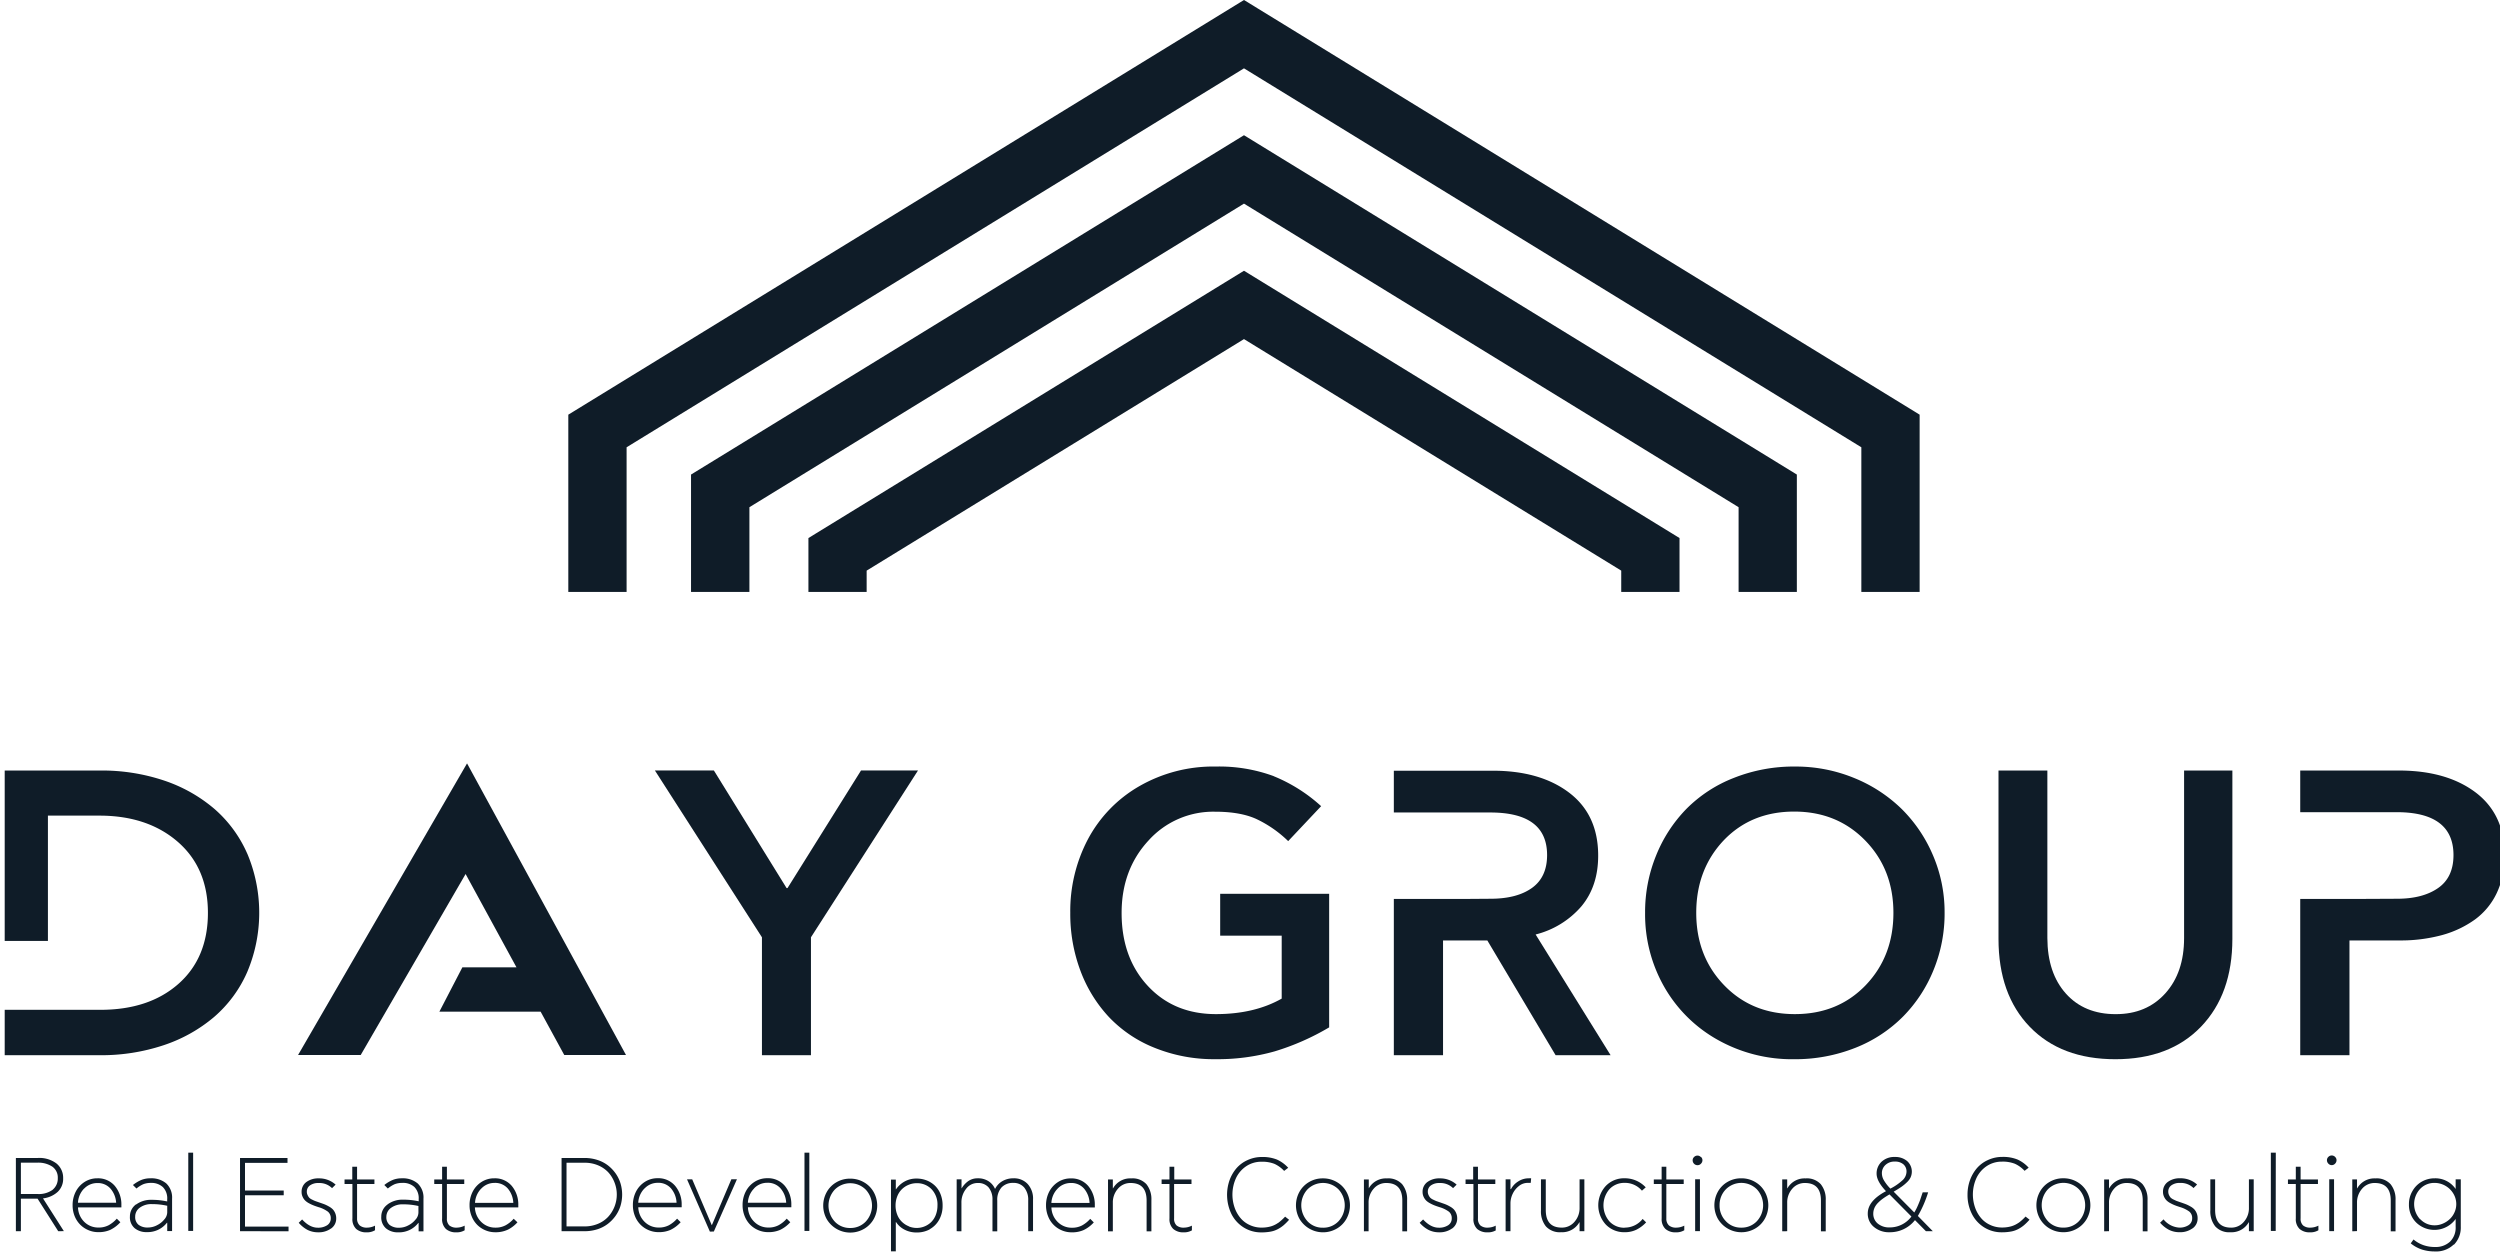
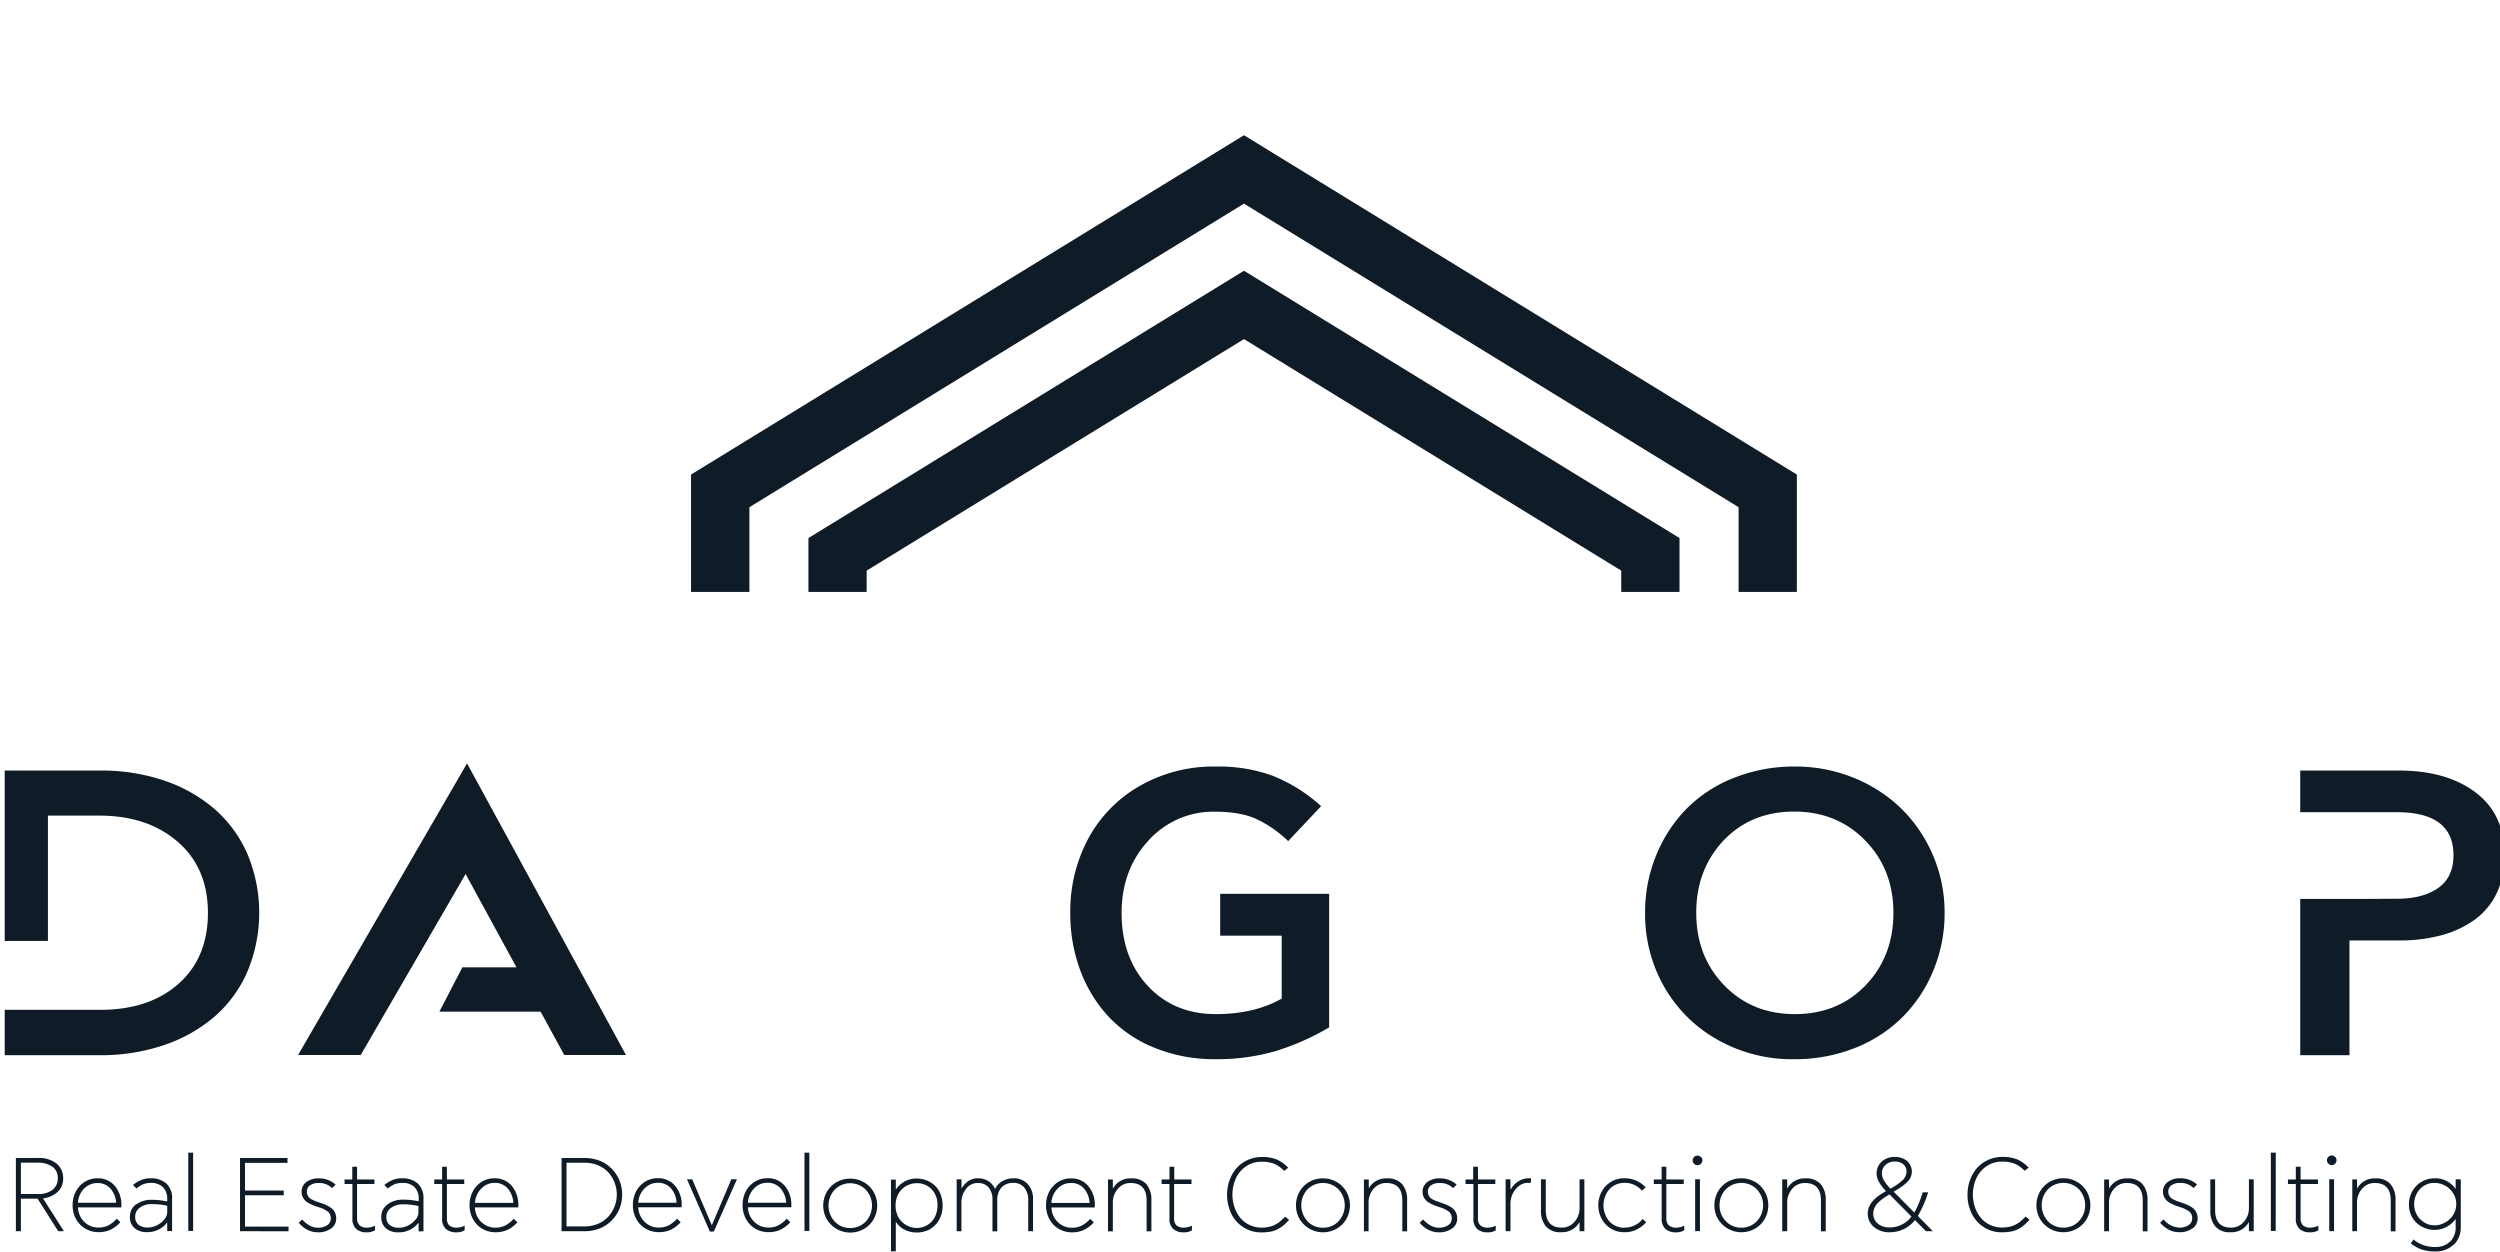
<svg xmlns="http://www.w3.org/2000/svg" id="Layer_1" data-name="Layer 1" viewBox="0 0 798.16 399.58">
  <defs>
    <style>
      .cls-1 {
        fill: #0f1c28;
      }
    </style>
  </defs>
  <g>
    <g>
-       <path class="cls-1" d="M697.3,246v53.5q0,11-6,17.65t-15.85,6.63q-10,0-15.88-6.56t-5.92-17.72V246h-15.6v53.75q0,17.76,10,28.09t27.31,10.33q17.37,0,27.36-10.4t10-28V246Z" />
      <path class="cls-1" d="M595.62,314.57q-8.86,9.19-22.56,9.2t-22.6-9.22q-8.91-9.23-8.91-23.11t8.79-23.17q8.77-9.15,22.46-9.16t22.7,9.23q9,9.23,9,23.1t-8.88,23.13m21.56-41.38a46.16,46.16,0,0,0-10-14.87A46.93,46.93,0,0,0,592,248.4a49.1,49.1,0,0,0-18.92-3.67,51.8,51.8,0,0,0-19.56,3.64,43.66,43.66,0,0,0-15.18,9.95,45.62,45.62,0,0,0-9.63,14.87,47.78,47.78,0,0,0-3.49,18.25A46.71,46.71,0,0,0,531.29,315a44.73,44.73,0,0,0,17,16.92,48.46,48.46,0,0,0,24.5,6.25,52,52,0,0,0,19.56-3.64,44.46,44.46,0,0,0,15.24-10,45.35,45.35,0,0,0,9.73-14.86,47.48,47.48,0,0,0,3.52-18.26,46.06,46.06,0,0,0-3.67-18.25" />
      <path class="cls-1" d="M406.67,247.8a50.4,50.4,0,0,0-18.51-3.07,47.38,47.38,0,0,0-24.47,6.3,42.61,42.61,0,0,0-16.35,16.9,49.17,49.17,0,0,0-5.64,23.51,51.67,51.67,0,0,0,3.23,18.45,44.3,44.3,0,0,0,9.13,14.83,41,41,0,0,0,14.67,9.85,50.4,50.4,0,0,0,19.3,3.59,67.09,67.09,0,0,0,18.93-2.5A78.55,78.55,0,0,0,424.35,328V285.36H389.56v13.37H409.2v20.09q-8.74,4.95-21,4.95-13.37,0-21.74-9t-8.37-23.29q0-13.81,8.53-23.07a27.79,27.79,0,0,1,21.33-9.26q8,0,13.08,2.29a37.33,37.33,0,0,1,10.24,7.1l10.52-11.16a51.06,51.06,0,0,0-15.08-9.54" />
    </g>
-     <polygon class="cls-1" points="251.12 283.52 227.92 245.99 209.09 245.99 243.26 299.24 243.26 336.89 258.91 336.89 258.91 299.24 293.08 245.99 274.89 245.99 251.43 283.52 251.12 283.52" />
    <g>
-       <path class="cls-1" d="M490.27,298.35a28.4,28.4,0,0,0,14.62-9q5.36-6.44,5.35-16.19,0-13.06-9.29-20.1t-24.56-7H445V259.4h30.8c12.08,0,18.13,4.51,18.13,13.6q0,7-4.79,10.46t-13.21,3.48l-8.16.06H445v49.89h15.71V300.25h14.14l21.8,36.64h17.56Z" />
      <path class="cls-1" d="M790.38,253q-9.28-7-24.56-7H734.38V259.3h30.8c12.09,0,18.13,4.61,18.13,13.7q0,7.1-4.91,10.52t-13.09,3.42l-12.39.06H734.38v49.89H750.1V300.25h16a50.46,50.46,0,0,0,13.44-1.68,32.84,32.84,0,0,0,10.62-5,22.22,22.22,0,0,0,7-8.53,27.3,27.3,0,0,0,2.5-11.94q0-13.06-9.28-20.1" />
      <path class="cls-1" d="M772.66,389.27a7.09,7.09,0,0,1,0-9.69,6.2,6.2,0,0,1,4.59-1.92,7,7,0,0,1,5.95,3.3,6.5,6.5,0,0,1,1,3.45,6.4,6.4,0,0,1-.58,2.68,6.68,6.68,0,0,1-1.54,2.16,7.41,7.41,0,0,1-2.21,1.42,6.48,6.48,0,0,1-2.58.53,6.2,6.2,0,0,1-4.56-1.93m10.72,8.12a7.82,7.82,0,0,0,2.19-5.78V376.52H784v3.08H784a7.83,7.83,0,0,0-6.69-3.41,8.28,8.28,0,0,0-4.09,1.05,7.89,7.89,0,0,0-3,3,8.11,8.11,0,0,0-1.13,4.24,7.88,7.88,0,0,0,2.36,5.87A8.34,8.34,0,0,0,784,389.17H784v2.48a6.27,6.27,0,0,1-1.79,4.76,6.69,6.69,0,0,1-4.78,1.71,11,11,0,0,1-3.68-.58,10.24,10.24,0,0,1-3.2-1.82l-.89,1.24a11.2,11.2,0,0,0,3.66,2,13.65,13.65,0,0,0,4.11.58,8,8,0,0,0,5.93-2.19m-30.85-4.31V384a6.58,6.58,0,0,1,1.61-4.47,5.17,5.17,0,0,1,4.06-1.84q5.1,0,5.1,5.61v9.81h1.53v-9.94a7.58,7.58,0,0,0-1.58-5.09,6,6,0,0,0-4.85-1.86,6.29,6.29,0,0,0-5.81,3.17h-.06v-2.84H751v16.56Zm-7-23.69a1.5,1.5,0,0,0-1.07-.45,1.47,1.47,0,0,0-1.07.45,1.4,1.4,0,0,0-.46,1.05,1.54,1.54,0,0,0,.46,1.11,1.44,1.44,0,0,0,2.14,0,1.54,1.54,0,0,0,.46-1.1,1.4,1.4,0,0,0-.46-1.05m-.33,7.13h-1.54v16.56h1.54Zm-5,16.23V391.3a5.71,5.71,0,0,1-2.53.64,3.48,3.48,0,0,1-2.36-.7,2.87,2.87,0,0,1-.79-2.27V378h5.54v-1.43h-5.54v-4.08h-1.53v4.08h-2.51V378h2.51v11a4.29,4.29,0,0,0,1.2,3.35,4.76,4.76,0,0,0,3.3,1.09,4.92,4.92,0,0,0,2.71-.66M726.58,368H725v25h1.55ZM718,376.52v9.11a6.5,6.5,0,0,1-1.63,4.47,5.2,5.2,0,0,1-4.06,1.84q-5.1,0-5.1-5.61v-9.81h-1.53v9.94a7.58,7.58,0,0,0,1.58,5.09,6,6,0,0,0,4.85,1.86,6.29,6.29,0,0,0,5.82-3.17H718v2.84h1.53V376.52ZM700,392.19a3.85,3.85,0,0,0,1.62-3.25,4.08,4.08,0,0,0-.31-1.63,4.3,4.3,0,0,0-.76-1.22,5,5,0,0,0-1.22-.91,11.43,11.43,0,0,0-1.41-.7c-.42-.17-1-.36-1.61-.58l-.19-.06-1.2-.42c-.2-.08-.53-.23-1-.46a3.43,3.43,0,0,1-.93-.62,3.57,3.57,0,0,1-.5-.8,2.57,2.57,0,0,1-.24-1.11,2.38,2.38,0,0,1,1-2,4.43,4.43,0,0,1,2.72-.76,5.75,5.75,0,0,1,4.34,1.63l1.14-1.12a7.82,7.82,0,0,0-5.35-2,6.39,6.39,0,0,0-4,1.17,3.76,3.76,0,0,0-1.53,3.17,3.59,3.59,0,0,0,.33,1.55,4.14,4.14,0,0,0,.78,1.16,5.12,5.12,0,0,0,1.26.9,11.58,11.58,0,0,0,1.42.67c.42.17.95.35,1.59.56a9.72,9.72,0,0,1,3,1.44,2.64,2.64,0,0,1,.93,2.16,2.52,2.52,0,0,1-1.14,2.18,5.22,5.22,0,0,1-3,.79,7,7,0,0,1-5-2.63l-1.1,1.06a9.72,9.72,0,0,0,2.8,2.26,7.36,7.36,0,0,0,3.41.78,6.67,6.67,0,0,0,4.12-1.22m-26.64.89V384a6.53,6.53,0,0,1,1.61-4.47,5.15,5.15,0,0,1,4.06-1.84q5.1,0,5.1,5.61v9.81h1.53v-9.94a7.58,7.58,0,0,0-1.58-5.09,6,6,0,0,0-4.86-1.86,6.28,6.28,0,0,0-5.8,3.17h-.06v-2.84h-1.55v16.56Zm-19.51-3.21a7.51,7.51,0,0,1,0-10.16,7,7,0,0,1,9.91,0,7.49,7.49,0,0,1,0,10.17,6.64,6.64,0,0,1-5,2.06,6.53,6.53,0,0,1-4.92-2.07m9.37,2.36a8.39,8.39,0,0,0,3.09-3.14,8.86,8.86,0,0,0,0-8.59,8.2,8.2,0,0,0-3.1-3.14,8.61,8.61,0,0,0-4.44-1.17,8.46,8.46,0,0,0-4.39,1.17,8.15,8.15,0,0,0-3.08,3.14,8.86,8.86,0,0,0,0,8.59,8.56,8.56,0,0,0,7.5,4.32,8.48,8.48,0,0,0,4.42-1.18m-18.74-1.82a7.85,7.85,0,0,1-2.27,1.1,10.52,10.52,0,0,1-3,.4,8.8,8.8,0,0,1-3.83-.85,8.22,8.22,0,0,1-2.95-2.27,10.56,10.56,0,0,1-1.85-3.35,12.71,12.71,0,0,1,.46-9.31,9.37,9.37,0,0,1,3.28-3.82,8.59,8.59,0,0,1,4.86-1.43,10.65,10.65,0,0,1,4.12.67,9.77,9.77,0,0,1,3.12,2.26l1.3-1a10.85,10.85,0,0,0-3.59-2.62,12.29,12.29,0,0,0-4.88-.82,10.74,10.74,0,0,0-4.54,1,10.23,10.23,0,0,0-3.51,2.59,12.42,12.42,0,0,0-2.21,3.82,13.5,13.5,0,0,0-.79,4.64,13.28,13.28,0,0,0,1.37,6.1,10.66,10.66,0,0,0,3.9,4.32,10.47,10.47,0,0,0,5.71,1.6,15.77,15.77,0,0,0,2.93-.25,7.88,7.88,0,0,0,2.31-.8,10.38,10.38,0,0,0,1.84-1.24,17.75,17.75,0,0,0,1.74-1.74l-1.27-1a16.15,16.15,0,0,1-2.21,2M607.3,376.9a16.92,16.92,0,0,1-3.77,2.58,13.54,13.54,0,0,1-2.09-2.69,4.49,4.49,0,0,1-.62-2.21,3.52,3.52,0,0,1,1.15-2.66,4.14,4.14,0,0,1,3-1.07,4,4,0,0,1,2.71.87,3,3,0,0,1,1,2.37,3.86,3.86,0,0,1-1.37,2.81m-8.85,8.71a5.77,5.77,0,0,1,1.17-1.64,12.25,12.25,0,0,1,1.62-1.37c.57-.4,1.24-.83,2-1.27l7,7.07a8.61,8.61,0,0,1-6.91,3.47,5.68,5.68,0,0,1-3.84-1.23,4,4,0,0,1-1.43-3.17,4.57,4.57,0,0,1,.4-1.86m17.13-4.95h-1.75c-.35,1-.61,1.82-.79,2.34s-.45,1.18-.81,2a15.58,15.58,0,0,1-1.09,2.1l-6.58-6.64c1-.58,1.82-1.1,2.46-1.54a14,14,0,0,0,1.77-1.46,5.16,5.16,0,0,0,1.19-1.6,4.51,4.51,0,0,0-1.14-5.19,5.81,5.81,0,0,0-3.88-1.29,5.89,5.89,0,0,0-4.27,1.53,5.11,5.11,0,0,0-1.58,3.82q0,2.4,3,5.57-5.82,3.09-5.82,7.11a5.39,5.39,0,0,0,2,4.34,7.36,7.36,0,0,0,4.92,1.66,10.14,10.14,0,0,0,8.15-3.87l3.5,3.54h2.2l-4.77-4.87a36.63,36.63,0,0,0,3.28-7.55m-45,12.42V384a6.53,6.53,0,0,1,1.61-4.47,5.17,5.17,0,0,1,4.06-1.84q5.1,0,5.1,5.61v9.81h1.53v-9.94a7.58,7.58,0,0,0-1.58-5.09,6,6,0,0,0-4.86-1.86,6.28,6.28,0,0,0-5.8,3.17h-.06v-2.84H569v16.56ZM551,389.87a7,7,0,0,1-2-5.07,7.09,7.09,0,0,1,2-5.09,7,7,0,0,1,9.91,0,7.49,7.49,0,0,1,0,10.17,6.64,6.64,0,0,1-5,2.06,6.53,6.53,0,0,1-4.92-2.07m9.37,2.36a8.24,8.24,0,0,0,3.09-3.14,8.86,8.86,0,0,0,0-8.59,8.13,8.13,0,0,0-3.1-3.14,8.61,8.61,0,0,0-4.44-1.17,8.52,8.52,0,0,0-4.4,1.17,8.19,8.19,0,0,0-3.07,3.14,8.94,8.94,0,0,0,0,8.59,8.73,8.73,0,0,0,11.92,3.14M543,369.39a1.46,1.46,0,0,0-1.06-.45,1.51,1.51,0,0,0-1.08.45,1.43,1.43,0,0,0-.46,1.05,1.58,1.58,0,0,0,.46,1.11A1.49,1.49,0,0,0,542,372a1.42,1.42,0,0,0,1.06-.48,1.55,1.55,0,0,0,.47-1.1,1.41,1.41,0,0,0-.47-1.05m-.33,7.13h-1.53v16.56h1.53Zm-5,16.23V391.3a5.68,5.68,0,0,1-2.53.64,3.48,3.48,0,0,1-2.36-.7A2.9,2.9,0,0,1,532,389V378h5.55v-1.43H532v-4.08H530.5v4.08H528V378h2.51v11a4.29,4.29,0,0,0,1.2,3.35,4.76,4.76,0,0,0,3.3,1.09,4.92,4.92,0,0,0,2.71-.66m-19-.81a6.43,6.43,0,0,1-4.87-2,7.89,7.89,0,0,1,0-10.32,6.45,6.45,0,0,1,4.82-2,7.08,7.08,0,0,1,5.54,2.49l1.21-1.06a9.13,9.13,0,0,0-6.75-2.9,8.06,8.06,0,0,0-6,2.45,9.11,9.11,0,0,0,0,12.32,8.09,8.09,0,0,0,6,2.45,8.47,8.47,0,0,0,3.77-.8,11.09,11.09,0,0,0,3.11-2.34l-1.11-1.1a7.24,7.24,0,0,1-5.77,2.77m-14.37-15.42v9.11a6.55,6.55,0,0,1-1.63,4.47,5.2,5.2,0,0,1-4.06,1.84c-3.41,0-5.1-1.87-5.1-5.61v-9.81h-1.54v9.94a7.64,7.64,0,0,0,1.58,5.09,6,6,0,0,0,4.86,1.86,6.29,6.29,0,0,0,5.82-3.17h.07v2.84h1.53V376.52Zm-22.06,3.11v-3.11h-1.55v16.56h1.55v-8.92a7.06,7.06,0,0,1,.7-3,6.84,6.84,0,0,1,2-2.5,4.42,4.42,0,0,1,2.77-1c.46,0,.77,0,1,0l.13-1.46a4.62,4.62,0,0,0-.8,0,6.1,6.1,0,0,0-3.33,1,6.28,6.28,0,0,0-2.31,2.47Zm-4.71,13.12V391.3a5.68,5.68,0,0,1-2.53.64,3.48,3.48,0,0,1-2.36-.7,2.9,2.9,0,0,1-.78-2.27V378h5.54v-1.43h-5.54v-4.08h-1.53v4.08H467.9V378h2.51v11a4.33,4.33,0,0,0,1.19,3.35,4.76,4.76,0,0,0,3.3,1.09,4.87,4.87,0,0,0,2.71-.66m-14-.56a3.85,3.85,0,0,0,1.62-3.25,4.22,4.22,0,0,0-1.07-2.85,5,5,0,0,0-1.22-.91,10.78,10.78,0,0,0-1.41-.7c-.42-.17-1-.36-1.61-.58l-.18-.06-1.21-.42c-.2-.08-.53-.23-1-.46a3.19,3.19,0,0,1-.92-.62,3.25,3.25,0,0,1-.51-.8,2.58,2.58,0,0,1-.25-1.11,2.39,2.39,0,0,1,1-2,4.44,4.44,0,0,1,2.73-.76,5.75,5.75,0,0,1,4.33,1.63l1.14-1.12a7.82,7.82,0,0,0-5.34-2,6.4,6.4,0,0,0-4,1.17,3.76,3.76,0,0,0-1.53,3.17,3.59,3.59,0,0,0,.33,1.55,4.14,4.14,0,0,0,.78,1.16,5.32,5.32,0,0,0,1.26.9,11.58,11.58,0,0,0,1.42.67c.42.17.95.35,1.59.56a9.72,9.72,0,0,1,3,1.44,2.64,2.64,0,0,1,.93,2.16,2.52,2.52,0,0,1-1.14,2.18,5.22,5.22,0,0,1-3,.79c-1.72,0-3.39-.88-5-2.63l-1.1,1.06a9.72,9.72,0,0,0,2.8,2.26,7.36,7.36,0,0,0,3.41.78,6.69,6.69,0,0,0,4.12-1.22m-26.64.89V384a6.53,6.53,0,0,1,1.61-4.47,5.17,5.17,0,0,1,4.06-1.84q5.1,0,5.1,5.61v9.81h1.53v-9.94a7.58,7.58,0,0,0-1.58-5.09,6,6,0,0,0-4.86-1.86,6.28,6.28,0,0,0-5.8,3.17H437v-2.84h-1.55v16.56Zm-19.51-3.21a7.51,7.51,0,0,1,0-10.16,7,7,0,0,1,9.91,0,7.49,7.49,0,0,1,0,10.17,6.64,6.64,0,0,1-5,2.06,6.53,6.53,0,0,1-4.92-2.07m9.37,2.36a8.31,8.31,0,0,0,3.09-3.14,8.86,8.86,0,0,0,0-8.59,8.13,8.13,0,0,0-3.1-3.14,8.61,8.61,0,0,0-4.44-1.17,8.52,8.52,0,0,0-4.4,1.17,8.29,8.29,0,0,0-3.08,3.14,8.9,8.9,0,0,0,0,8.59,8.73,8.73,0,0,0,11.92,3.14m-18.74-1.82a7.73,7.73,0,0,1-2.27,1.1,10.52,10.52,0,0,1-3,.4,8.8,8.8,0,0,1-3.83-.85,8.22,8.22,0,0,1-2.95-2.27,10.56,10.56,0,0,1-1.85-3.35,12.71,12.71,0,0,1,.46-9.31,9.37,9.37,0,0,1,3.28-3.82,8.59,8.59,0,0,1,4.86-1.43,10.65,10.65,0,0,1,4.12.67,9.77,9.77,0,0,1,3.12,2.26l1.3-1a11,11,0,0,0-3.59-2.62,12.25,12.25,0,0,0-4.88-.82,10.74,10.74,0,0,0-4.54,1,10.23,10.23,0,0,0-3.51,2.59,12.42,12.42,0,0,0-2.21,3.82,14.16,14.16,0,0,0,.58,10.74,10.66,10.66,0,0,0,3.9,4.32,10.47,10.47,0,0,0,5.71,1.6,16,16,0,0,0,2.94-.25,8,8,0,0,0,2.3-.8,10.38,10.38,0,0,0,1.84-1.24,17.75,17.75,0,0,0,1.74-1.74l-1.27-1a16.15,16.15,0,0,1-2.21,2m-27.55,2.34V391.3a5.71,5.71,0,0,1-2.53.64,3.48,3.48,0,0,1-2.36-.7,2.87,2.87,0,0,1-.79-2.27V378h5.55v-1.43H374.9v-4.08h-1.53v4.08h-2.51V378h2.51v11a4.29,4.29,0,0,0,1.2,3.35,4.76,4.76,0,0,0,3.3,1.09,4.92,4.92,0,0,0,2.71-.66m-25.29.33V384a6.54,6.54,0,0,1,1.62-4.47,5.15,5.15,0,0,1,4.06-1.84q5.1,0,5.1,5.61v9.81h1.53v-9.94a7.64,7.64,0,0,0-1.58-5.09,6,6,0,0,0-4.86-1.86,6.27,6.27,0,0,0-5.8,3.17h-.07v-2.84h-1.54v16.56Zm-17.63-13.63a5.71,5.71,0,0,1,4.19-1.79,5.33,5.33,0,0,1,4.24,1.78,7.58,7.58,0,0,1,1.77,4.59H335.67a7,7,0,0,1,2-4.58m8.42,13.17a10.38,10.38,0,0,0,3.12-2.38l-1.14-1.14a9.69,9.69,0,0,1-2.6,2.1,6.81,6.81,0,0,1-3.27.74,6.28,6.28,0,0,1-4.42-1.75,6.78,6.78,0,0,1-2.1-4.72h13.85a4,4,0,0,0,0-.64,9.2,9.2,0,0,0-2.09-6.21,7,7,0,0,0-5.56-2.43,7.43,7.43,0,0,0-4.07,1.15,8,8,0,0,0-2.85,3.12,9.32,9.32,0,0,0-1,4.34,9.15,9.15,0,0,0,.66,3.49,7.92,7.92,0,0,0,4.36,4.48,7.93,7.93,0,0,0,3.13.64,9.07,9.07,0,0,0,4-.79m-39.16.46V384a6.93,6.93,0,0,1,1.48-4.44,4.54,4.54,0,0,1,3.72-1.87,4.35,4.35,0,0,1,3.48,1.42,6,6,0,0,1,1.23,4v10h1.53V383.3a5.92,5.92,0,0,1,1.36-4.19,4.91,4.91,0,0,1,3.77-1.45,4.37,4.37,0,0,1,3.47,1.47,6.14,6.14,0,0,1,1.28,4.14v9.81h1.54V383a6.9,6.9,0,0,0-1.72-5,5.93,5.93,0,0,0-4.49-1.81,6.85,6.85,0,0,0-3.56.9,5.92,5.92,0,0,0-2.32,2.44h-.07a5.47,5.47,0,0,0-2.07-2.42,6,6,0,0,0-3.37-.92,5.25,5.25,0,0,0-3,.84,7.64,7.64,0,0,0-2.17,2.33h-.06v-2.84h-1.55v16.56Zm-16.79-1.6a6.63,6.63,0,0,1-2.15-1.37,6.17,6.17,0,0,1-1.52-2.26,7.78,7.78,0,0,1-.57-3,7.88,7.88,0,0,1,.57-3,6.38,6.38,0,0,1,1.52-2.27,6.63,6.63,0,0,1,2.15-1.37,6.54,6.54,0,0,1,2.52-.49,6.39,6.39,0,0,1,4.72,1.91,7.09,7.09,0,0,1,1.9,5.23,8.19,8.19,0,0,1-.54,3,6.42,6.42,0,0,1-1.45,2.26,6.65,6.65,0,0,1-7.15,1.4m6.66.9a7.67,7.67,0,0,0,3-3,9.08,9.08,0,0,0,1.12-4.57,9.57,9.57,0,0,0-.65-3.6,7.57,7.57,0,0,0-1.78-2.72,8.13,8.13,0,0,0-2.64-1.69,8.72,8.72,0,0,0-3.24-.6,7.73,7.73,0,0,0-3.81.93,8,8,0,0,0-2.76,2.51H286v-3.11h-1.54v22.9H286v-9.31h.1a7,7,0,0,0,2.68,2.39,8.2,8.2,0,0,0,3.86.91,8.71,8.71,0,0,0,4.2-1m-30.35-2.51a7.51,7.51,0,0,1,0-10.16,7,7,0,0,1,9.92,0,7.49,7.49,0,0,1,0,10.17,6.65,6.65,0,0,1-5,2.06,6.57,6.57,0,0,1-4.93-2.07m9.37,2.36a8.34,8.34,0,0,0,3.1-3.14,8.86,8.86,0,0,0,0-8.59,8.2,8.2,0,0,0-3.1-3.14,8.61,8.61,0,0,0-4.44-1.17,8.5,8.5,0,0,0-4.4,1.17,8.22,8.22,0,0,0-3.08,3.14,8.9,8.9,0,0,0,0,8.59,8.72,8.72,0,0,0,11.91,3.14M258.39,368h-1.55v25h1.55Zm-17.64,11.41a5.73,5.73,0,0,1,4.19-1.79,5.34,5.34,0,0,1,4.25,1.78A7.58,7.58,0,0,1,251,384H238.77a7,7,0,0,1,2-4.58m8.43,13.17a10.34,10.34,0,0,0,3.11-2.38l-1.14-1.14a9.39,9.39,0,0,1-2.6,2.1,6.75,6.75,0,0,1-3.27.74,6.27,6.27,0,0,1-4.41-1.75,6.74,6.74,0,0,1-2.1-4.72h13.85a5.85,5.85,0,0,0,0-.64,9.2,9.2,0,0,0-2.08-6.21,7,7,0,0,0-5.56-2.43,7.48,7.48,0,0,0-4.08,1.15,7.92,7.92,0,0,0-2.84,3.12,9.32,9.32,0,0,0-1,4.34,9.15,9.15,0,0,0,.66,3.49A8.2,8.2,0,0,0,239.5,391a8.09,8.09,0,0,0,2.59,1.74,7.93,7.93,0,0,0,3.13.64,9.13,9.13,0,0,0,4-.79m-21.32.59,7.38-16.69H233.5l-6.21,14.62h-.07L221,376.52h-1.66l7.3,16.69Zm-22.1-13.76a5.71,5.71,0,0,1,4.19-1.79,5.33,5.33,0,0,1,4.24,1.78A7.58,7.58,0,0,1,216,384H203.77a7,7,0,0,1,2-4.58m8.42,13.17a10.38,10.38,0,0,0,3.12-2.38l-1.14-1.14a9.69,9.69,0,0,1-2.6,2.1,6.81,6.81,0,0,1-3.27.74,6.28,6.28,0,0,1-4.42-1.75,6.78,6.78,0,0,1-2.1-4.72h13.85a5.6,5.6,0,0,0,0-.64,9.2,9.2,0,0,0-2.09-6.21,7,7,0,0,0-5.56-2.43,7.43,7.43,0,0,0-4.07,1.15,8,8,0,0,0-2.85,3.12,9.32,9.32,0,0,0-1,4.34,9.15,9.15,0,0,0,.66,3.49A8.2,8.2,0,0,0,204.5,391a8.09,8.09,0,0,0,2.59,1.74,8,8,0,0,0,3.13.64,9.07,9.07,0,0,0,4-.79m-20.07-4.09a9.39,9.39,0,0,1-3.27,2.23,11,11,0,0,1-4.25.82h-5.76V371.22h5.79a10.89,10.89,0,0,1,4.26.82,9.52,9.52,0,0,1,3.26,2.22,10.21,10.21,0,0,1,2,3.24,10.47,10.47,0,0,1,.74,3.89,10.54,10.54,0,0,1-2.8,7.14m2.35-14A12,12,0,0,0,194,372a11,11,0,0,0-3.33-1.69,13.31,13.31,0,0,0-4-.61h-7.38v23.38h7.38a13.3,13.3,0,0,0,4-.6,11,11,0,0,0,3.33-1.7,12,12,0,0,0,2.49-2.55,11.22,11.22,0,0,0,1.6-3.21,12.47,12.47,0,0,0,0-7.26,11.35,11.35,0,0,0-1.6-3.21m-42.81,4.9a5.71,5.71,0,0,1,4.19-1.79,5.33,5.33,0,0,1,4.24,1.78,7.58,7.58,0,0,1,1.77,4.59H151.66a7,7,0,0,1,2-4.58m8.42,13.17a10.38,10.38,0,0,0,3.12-2.38L164,389.1a9.39,9.39,0,0,1-2.6,2.1,6.74,6.74,0,0,1-3.26.74,6.28,6.28,0,0,1-4.42-1.75,6.78,6.78,0,0,1-2.1-4.72h13.85a5.85,5.85,0,0,0,0-.64,9.2,9.2,0,0,0-2.08-6.21,7,7,0,0,0-5.56-2.43,7.48,7.48,0,0,0-4.08,1.15,8,8,0,0,0-2.84,3.12,9.32,9.32,0,0,0-1,4.34,9.15,9.15,0,0,0,.66,3.49,8.2,8.2,0,0,0,1.77,2.74,8.09,8.09,0,0,0,2.59,1.74,7.93,7.93,0,0,0,3.13.64,9.07,9.07,0,0,0,4-.79m-13.71.13V391.3a5.67,5.67,0,0,1-2.52.64,3.51,3.51,0,0,1-2.37-.7,2.9,2.9,0,0,1-.78-2.27V378h5.54v-1.43h-5.54v-4.08h-1.53v4.08h-2.51V378h2.51v11a4.29,4.29,0,0,0,1.2,3.35,4.74,4.74,0,0,0,3.3,1.09,4.86,4.86,0,0,0,2.7-.66m-15.64-3.48a6.89,6.89,0,0,1-2.3,1.89,6.22,6.22,0,0,1-3,.78,4.66,4.66,0,0,1-3-.88,3.17,3.17,0,0,1-1.06-2.59,3.49,3.49,0,0,1,1.49-2.87,6.17,6.17,0,0,1,3.84-1.13,21.8,21.8,0,0,1,4.91.53v2.13a3.49,3.49,0,0,1-.86,2.14m-9-4.75a4.7,4.7,0,0,0-2,3.92,4.57,4.57,0,0,0,1.5,3.7,5.86,5.86,0,0,0,3.92,1.27,7.76,7.76,0,0,0,6.4-3h.1v2.67h1.55V382.7a6.22,6.22,0,0,0-1.85-4.87,7.32,7.32,0,0,0-5-1.64,7.71,7.71,0,0,0-3,.54,11.47,11.47,0,0,0-2.65,1.6l1.12,1.12a9.58,9.58,0,0,1,2.17-1.37,6.62,6.62,0,0,1,2.51-.42,5.32,5.32,0,0,1,3.78,1.29,5.07,5.07,0,0,1,1.39,3.91v.67a23.22,23.22,0,0,0-5-.52,8,8,0,0,0-4.94,1.51m-4,8.23V391.3a5.6,5.6,0,0,1-2.52.64,3.46,3.46,0,0,1-2.36-.7A2.9,2.9,0,0,1,114,389V378h5.54v-1.43H114v-4.08h-1.53v4.08H110V378h2.51v11a4.29,4.29,0,0,0,1.2,3.35,4.76,4.76,0,0,0,3.3,1.09,4.86,4.86,0,0,0,2.7-.66m-14-.56a3.84,3.84,0,0,0,1.63-3.25,4.22,4.22,0,0,0-1.07-2.85,5.16,5.16,0,0,0-1.22-.91,11.43,11.43,0,0,0-1.41-.7c-.43-.17-1-.36-1.62-.58l-.18-.06-1.2-.42a9.91,9.91,0,0,1-1-.46,3.13,3.13,0,0,1-.93-.62,3.57,3.57,0,0,1-.5-.8,2.44,2.44,0,0,1-.25-1.11,2.37,2.37,0,0,1,1-2,4.43,4.43,0,0,1,2.72-.76,5.72,5.72,0,0,1,4.33,1.63l1.14-1.12a7.8,7.8,0,0,0-5.34-2,6.44,6.44,0,0,0-4,1.17,3.78,3.78,0,0,0-1.52,3.17,3.45,3.45,0,0,0,.33,1.55,3.93,3.93,0,0,0,.78,1.16,5.24,5.24,0,0,0,1.25.9,11.65,11.65,0,0,0,1.43.67c.42.17.94.35,1.59.56a9.72,9.72,0,0,1,3,1.44,2.64,2.64,0,0,1,.93,2.16,2.52,2.52,0,0,1-1.14,2.18,5.24,5.24,0,0,1-3,.79q-2.58,0-5-2.63l-1.09,1.06a9.82,9.82,0,0,0,2.79,2.26,7.43,7.43,0,0,0,3.42.78,6.66,6.66,0,0,0,4.11-1.22m-13.57.89v-1.5H78.22v-10H90.58v-1.5H78.22v-8.84H91.79V369.7H76.63v23.38ZM61.66,368H60.11v25h1.55Zm-9.13,21.23a6.84,6.84,0,0,1-2.31,1.89,6.21,6.21,0,0,1-3,.78,4.62,4.62,0,0,1-3-.88,3.14,3.14,0,0,1-1.06-2.59,3.48,3.48,0,0,1,1.48-2.87,6.2,6.2,0,0,1,3.85-1.13,21.78,21.78,0,0,1,4.9.53v2.13a3.53,3.53,0,0,1-.85,2.14m-9.06-4.75a4.72,4.72,0,0,0-2,3.92,4.56,4.56,0,0,0,1.49,3.7,5.86,5.86,0,0,0,3.92,1.27,7.79,7.79,0,0,0,6.41-3h.09v2.67h1.55V382.7a6.22,6.22,0,0,0-1.85-4.87,7.32,7.32,0,0,0-5-1.64,7.74,7.74,0,0,0-3,.54,11.68,11.68,0,0,0-2.65,1.6l1.13,1.12a9.16,9.16,0,0,1,2.17-1.37,6.53,6.53,0,0,1,2.5-.42A5.36,5.36,0,0,1,52,379a5.1,5.1,0,0,1,1.38,3.91v.67a23.08,23.08,0,0,0-5-.52,8,8,0,0,0-4.94,1.51m-16.59-5.07a5.71,5.71,0,0,1,4.19-1.79,5.32,5.32,0,0,1,4.24,1.78A7.58,7.58,0,0,1,37.08,384H24.89a7,7,0,0,1,2-4.58m8.43,13.17a10.47,10.47,0,0,0,3.11-2.38l-1.14-1.14a9.69,9.69,0,0,1-2.6,2.1,6.81,6.81,0,0,1-3.27.74A6.3,6.3,0,0,1,27,390.19a6.78,6.78,0,0,1-2.1-4.72H38.75a5.85,5.85,0,0,0,0-.64,9.2,9.2,0,0,0-2.09-6.21,7,7,0,0,0-5.56-2.43,7.43,7.43,0,0,0-4.07,1.15,8,8,0,0,0-2.85,3.12,9.32,9.32,0,0,0-1,4.34,9.15,9.15,0,0,0,.66,3.49A8.36,8.36,0,0,0,25.62,391a8.13,8.13,0,0,0,2.6,1.74,7.89,7.89,0,0,0,3.13.64,9.13,9.13,0,0,0,4-.79M16.84,379.83a7.5,7.5,0,0,1-4.92,1.37H6.67v-10h5.21a8.13,8.13,0,0,1,4.83,1.27,4.27,4.27,0,0,1,1.74,3.67,4.58,4.58,0,0,1-1.61,3.67m3.55,13.25L13.73,382.6a8.35,8.35,0,0,0,4.69-2.08,5.7,5.7,0,0,0,1.74-4.33,5.89,5.89,0,0,0-2.09-4.7,9,9,0,0,0-6-1.79h-7v23.38h1.6V382.7H12l6.59,10.38Z" />
    </g>
    <polygon class="cls-1" points="199.86 336.83 149.11 243.72 95.16 336.83 115.16 336.83 148.65 279.04 164.89 308.83 147.62 308.83 140.28 322.98 172.6 322.98 180.15 336.83 199.86 336.83" />
    <path class="cls-1" d="M78.93,272.52a40.26,40.26,0,0,0-10.62-14.39,48.32,48.32,0,0,0-16.13-9A62.56,62.56,0,0,0,31.93,246H1.5V300.4H15.3v-40H31.74c10.27,0,18.61,2.81,25,8.35s9.64,13.1,9.64,22.69-3.17,17.22-9.51,22.76-14.62,8.2-24.85,8.2H1.5v14.49H31.93a62.83,62.83,0,0,0,20.25-3.17,48.51,48.51,0,0,0,16.13-9,40.17,40.17,0,0,0,10.62-14.39,48.65,48.65,0,0,0,0-37.84Z" />
    <polygon class="cls-1" points="239.26 188.98 239.26 161.93 397.16 65.01 555.07 161.93 555.07 188.98 573.67 188.98 573.67 151.51 397.16 43.17 220.62 151.51 220.62 188.98 239.26 188.98" />
    <polygon class="cls-1" points="397.16 86.44 258.1 171.78 258.1 188.98 276.69 188.98 276.69 182.18 397.16 108.26 517.6 182.18 517.6 188.98 536.21 188.98 536.21 171.78 397.16 86.44" />
-     <polygon class="cls-1" points="200.05 188.98 200.05 142.8 397.16 21.82 594.26 142.8 594.26 188.98 612.87 188.98 612.87 132.39 397.16 0 181.44 132.39 181.44 188.98 200.05 188.98" />
  </g>
</svg>